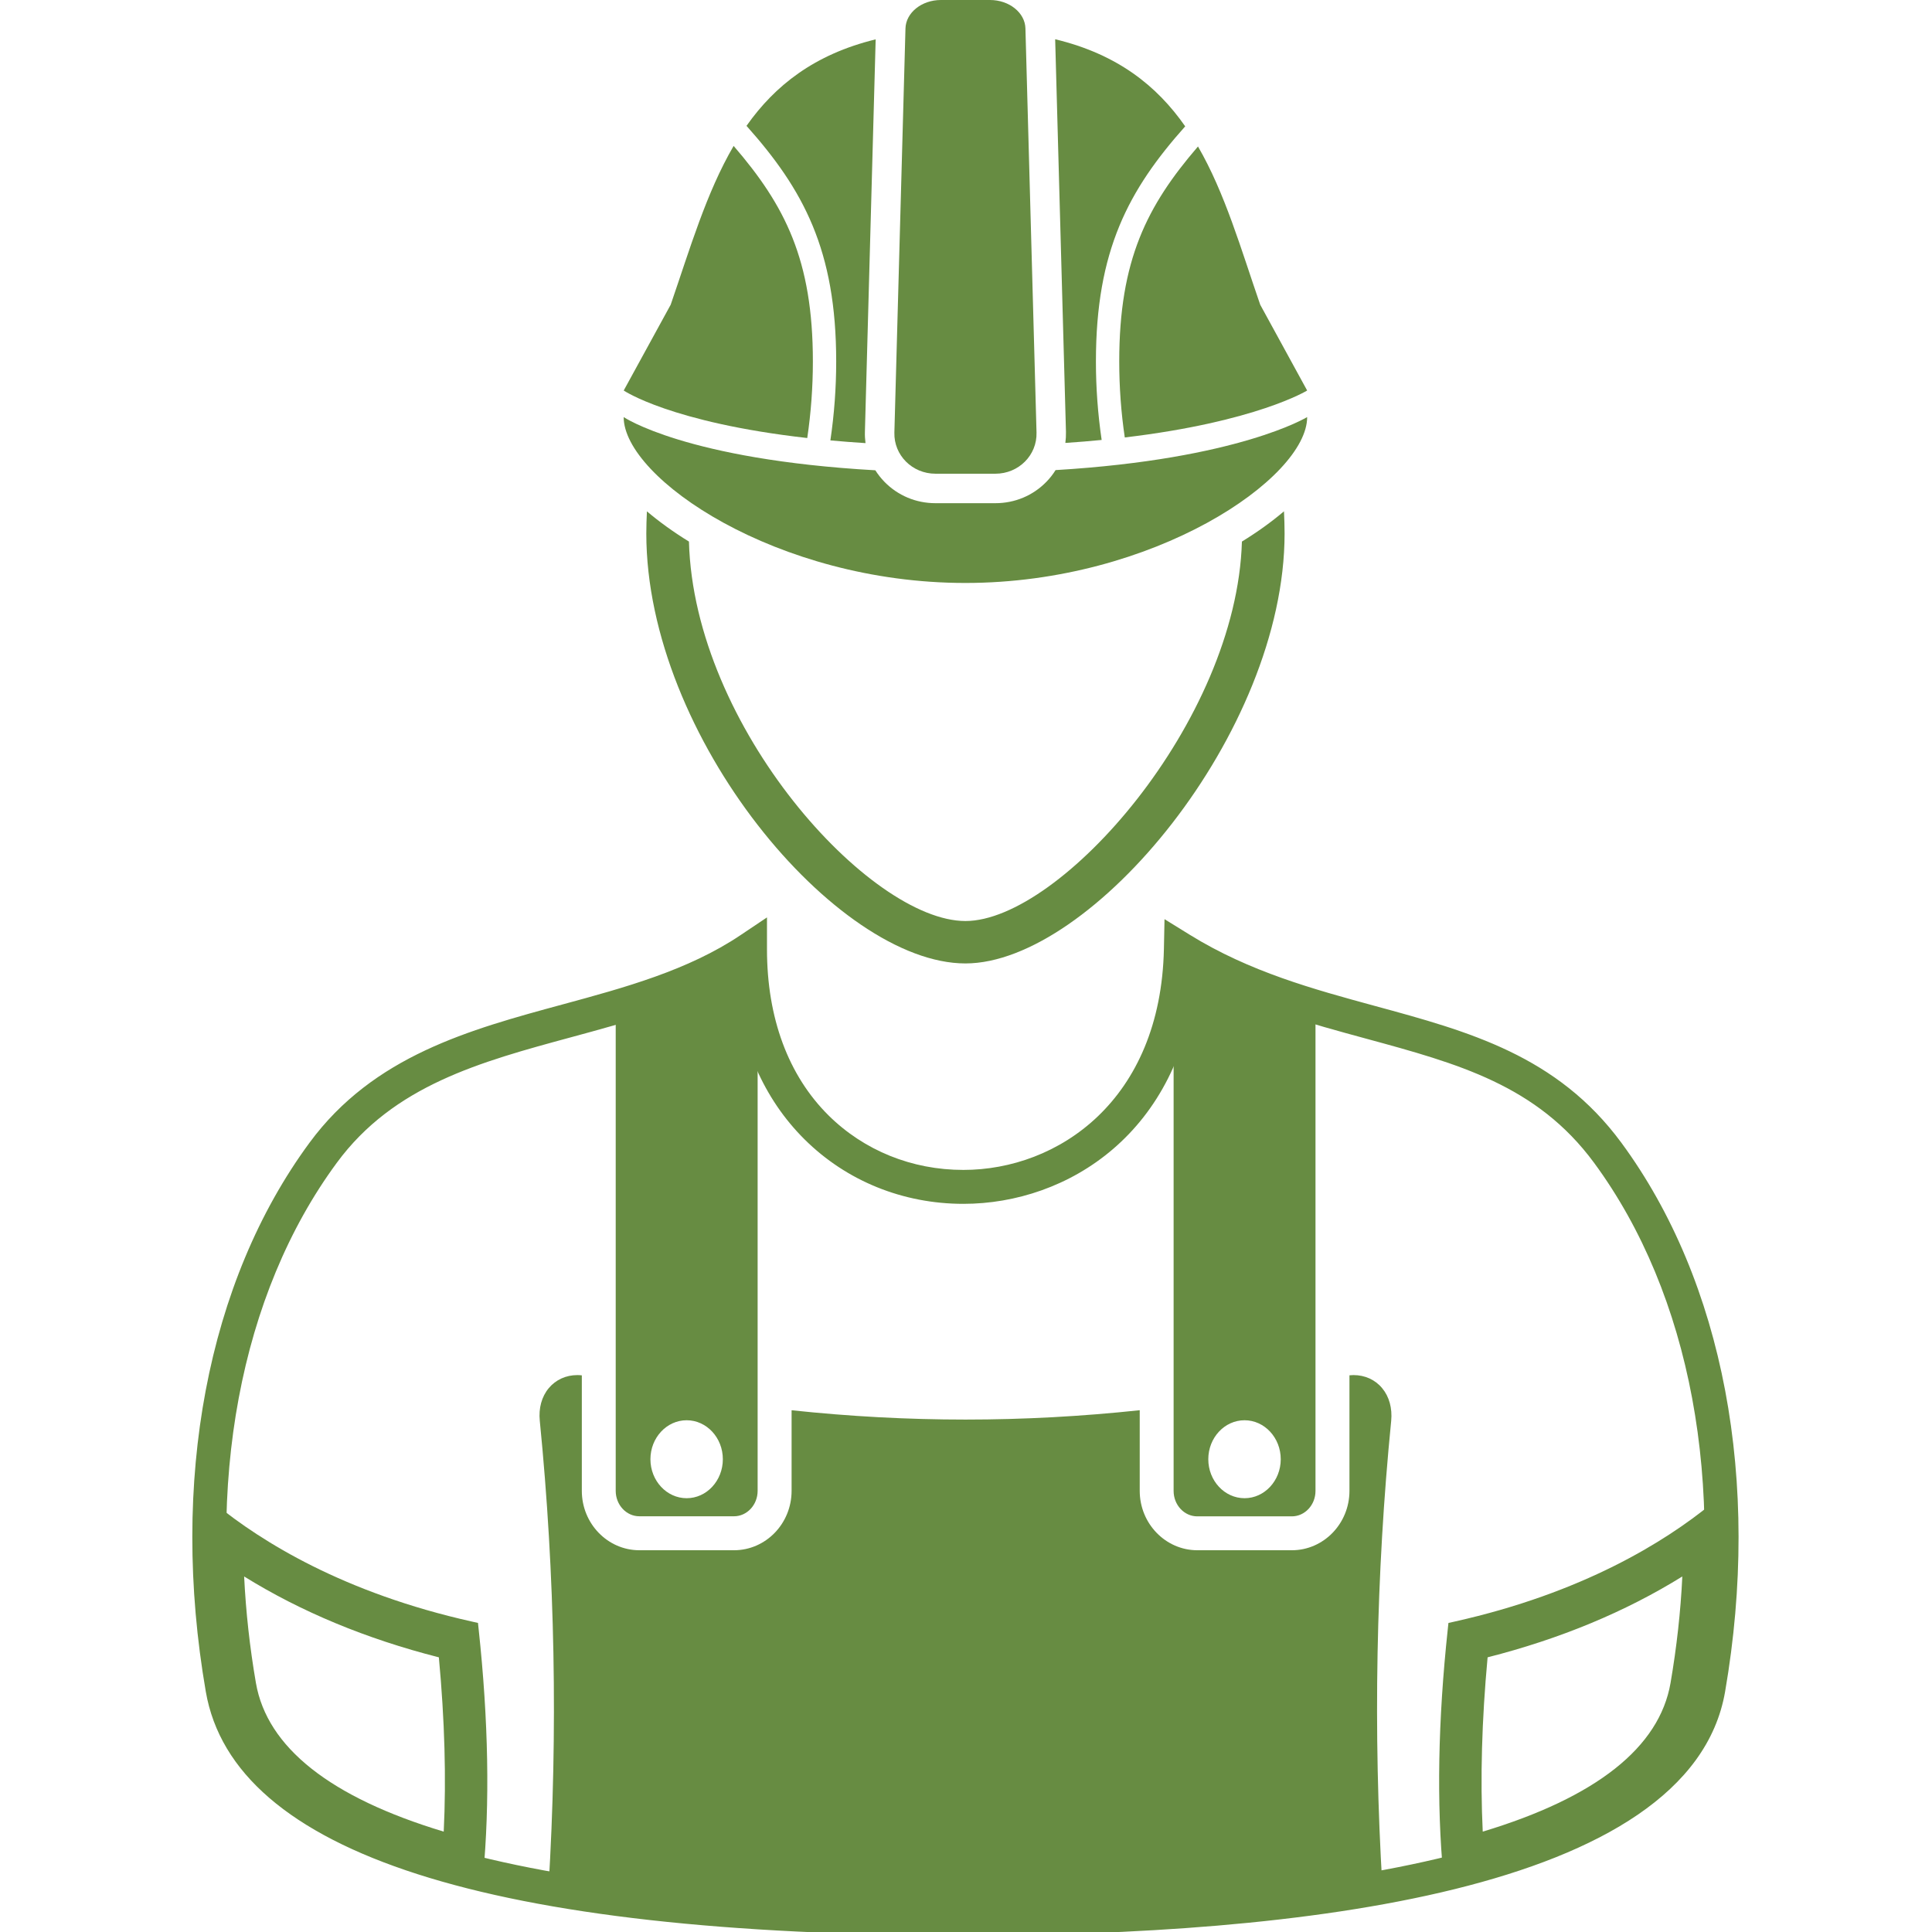
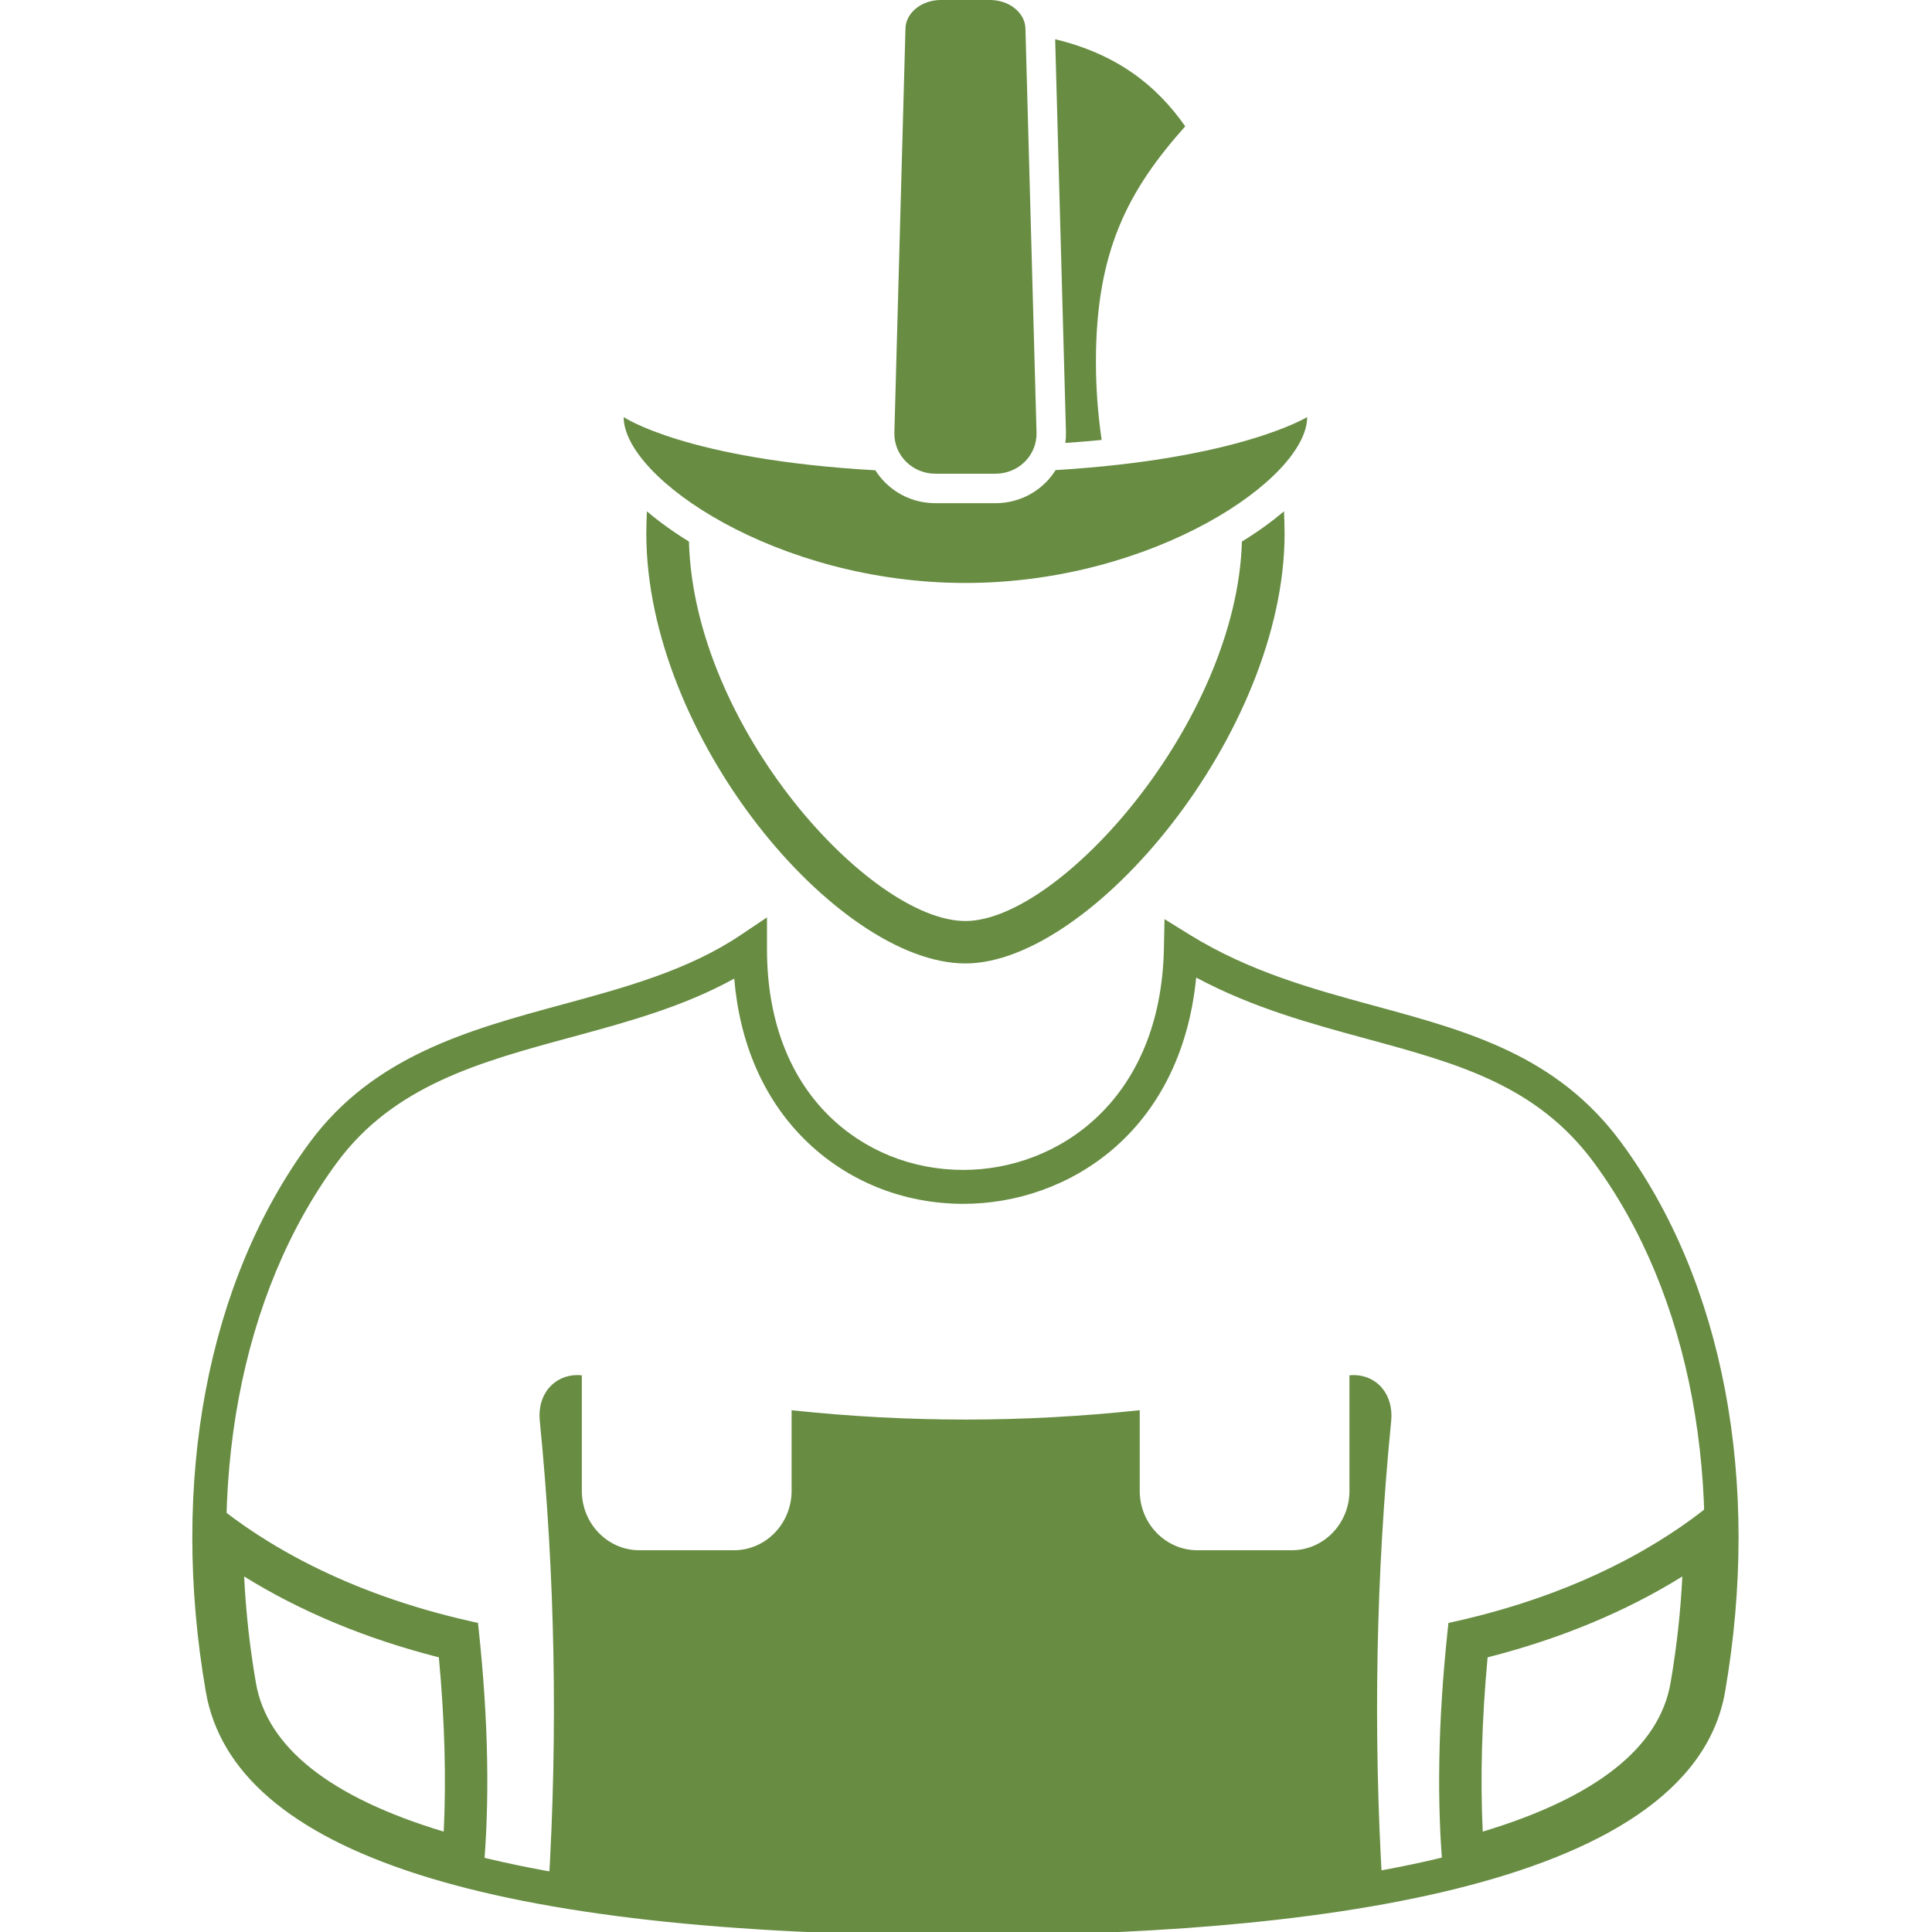
<svg xmlns="http://www.w3.org/2000/svg" version="1.1" id="Ebene_1" x="0px" y="0px" viewBox="0 0 512 512" style="enable-background:new 0 0 512 512;" xml:space="preserve" width="90" height="90">
  <style type="text/css">
	.st0{fill:#678C42;}
	.st1{fill-rule:evenodd;clip-rule:evenodd;fill:#678C42;}
</style>
  <g>
    <g>
      <path class="st0" d="M255.85,512.9c-126.18,0-193.91-21.74-201.31-64.6c-9.62-55.67,0.4-108.69,27.48-145.46    c16.96-23.06,42.44-29.97,67.09-36.66c16.35-4.44,33.26-9.03,47.14-18.36l7.01-4.7v8.44c0,18.21,5.64,33.44,16.31,44.03    c9.41,9.31,22.1,14.46,35.75,14.45c25,0,52.29-18.34,53.13-58.58l0.16-7.87l6.7,4.14c15.87,9.82,32.79,14.42,49.15,18.88    c24.79,6.74,48.21,13.12,65.23,36.24c27.07,36.78,37.09,89.8,27.48,145.46C447.94,501.69,342.6,512.9,255.85,512.9z     M194.58,259.34c-13.5,7.47-28.53,11.55-43.12,15.51c-24.22,6.57-47.11,12.78-62.21,33.31c-25.63,34.82-35.06,85.33-25.86,138.61    c6.45,37.37,73,57.13,192.45,57.13c117.75,0,186.1-20.29,192.46-57.13c9.2-53.26-0.22-103.78-25.85-138.61    c-15.16-20.59-36.1-26.29-60.35-32.89c-14.85-4.04-30.14-8.2-45.1-16.21c-4.04,41.14-34.06,59.97-61.69,59.97    c-16.03,0-30.98-6.06-42.08-17.07C202.41,291.23,196.04,276.61,194.58,259.34z" />
    </g>
-     <path class="st1" d="M197.83,250.96c-10.53,5.06-22.12,8.41-33.09,11.4l-1.57,0.44v132.29c0,3.72,2.81,6.74,6.27,6.74h25.07   c3.45,0,6.27-3.02,6.27-6.74V249.55L197.83,250.96z M181.97,397.04c-5.29,0-9.6-4.63-9.6-10.33c0-5.7,4.31-10.33,9.6-10.33   c5.29,0,9.59,4.63,9.59,10.33C191.56,392.41,187.26,397.04,181.97,397.04z" />
    <path class="st1" d="M366.28,367.87c-1.85-2.23-4.55-3.46-7.6-3.46c-0.35,0-0.71,0.03-1.06,0.06v30.62   c0,8.68-6.85,15.74-15.26,15.74h-25.06c-8.41,0-15.26-7.06-15.26-15.74v-21.37c-15.39,1.64-30.72,2.48-46.18,2.48   c-15.42,0-30.73-0.84-46.08-2.47v21.36c0,8.68-6.84,15.74-15.26,15.74h-25.07c-8.42,0-15.26-7.06-15.26-15.74v-30.61   c-0.39-0.04-0.78-0.07-1.16-0.07c-3.04,0-5.74,1.23-7.6,3.46c-1.88,2.25-2.72,5.33-2.38,8.65c4.04,40.76,4.82,82.37,2.31,123.69   l-0.16,2.46c29.81,5.31,66.72,7.98,110.66,7.98c43.94,0,80.85-2.67,110.66-7.98l-0.16-2.63c-2.49-41.23-1.71-82.78,2.32-123.5   C369,373.2,368.16,370.12,366.28,367.87z" />
-     <path class="st1" d="M347.04,262.37c-10.97-3-22.55-6.35-33.08-11.4l-2.94-1.41v145.55c0,3.72,2.81,6.74,6.27,6.74h25.06   c3.45,0,6.27-3.02,6.27-6.74V262.8L347.04,262.37z M329.82,397.04c-5.3,0-9.61-4.63-9.61-10.33c0-5.7,4.31-10.33,9.61-10.33   c5.28,0,9.59,4.63,9.59,10.33C339.41,392.41,335.1,397.04,329.82,397.04z" />
    <path class="st0" d="M125.24,499.13c-41.34-10.21-64.39-27.45-68.49-51.22c-2.78-16.1-3.93-32.15-3.41-47.7l0.15-4.54l3.52,2.87   c12.31,10.05,34.12,23.62,68.09,31.2l1.57,0.35l0.17,1.61c2.61,24.26,3,46.28,1.17,65.46l-0.25,2.59L125.24,499.13z M64.7,417.78   c0.45,9.31,1.49,18.78,3.12,28.22c2.96,17.07,19.69,30.33,49.77,39.4c0.69-14.05,0.26-29.56-1.29-46.19   C97.07,434.32,79.74,427.12,64.7,417.78z" />
    <path class="st0" d="M382.52,497.17c-1.83-19.18-1.44-41.2,1.16-65.46l0.17-1.61l1.57-0.35c33.98-7.57,55.78-21.14,68.1-31.2   l3.51-2.87l0.15,4.54c0.52,15.55-0.63,31.6-3.4,47.7c-4.11,23.77-27.15,41-68.5,51.22l-2.53,0.63L382.52,497.17z M394.23,439.21   c-1.54,16.64-1.97,32.15-1.29,46.19c30.08-9.07,46.82-22.33,49.77-39.4c1.62-9.43,2.68-18.9,3.12-28.22   C430.8,427.12,413.46,434.32,394.23,439.21z" />
    <path class="st0" d="M329.12,143.52c-1.37,47.75-48.15,100.56-73.27,100.56c-25.28,0-71.95-51.29-73.27-100.56   c-4.13-2.54-7.86-5.23-11.14-8.01c-0.09,1.93-0.16,3.89-0.16,5.87c0,53.92,50.41,113.94,84.57,113.94   c33.4,0,84.58-61.12,84.58-113.94c0-1.99-0.07-3.94-0.16-5.88C336.99,138.29,333.25,140.98,329.12,143.52z" />
    <g>
      <path class="st0" d="M279.74,124.58c-0.69,1.11-1.5,2.15-2.43,3.1c-3.55,3.65-8.36,5.67-13.53,5.67h-15.87    c-5.16,0-9.97-2.02-13.53-5.67c-0.92-0.95-1.72-1.97-2.41-3.05c-50.2-2.84-66.69-14.1-66.69-14.1c0,16.16,40.54,43.96,90.55,43.96    c50.01,0,90.58-27.8,90.58-43.96C346.41,110.52,328.34,121.67,279.74,124.58z" />
      <path class="st0" d="M274.69,114.64c0.16,5.98-4.72,10.9-10.9,10.9h-15.87c-6.18,0-11.06-4.92-10.9-10.9l2.94-107.1    c0.11-4.19,4.31-7.54,9.39-7.54h13.02c5.06,0,9.28,3.35,9.38,7.54L274.69,114.64z" />
-       <path class="st0" d="M215.42,95.8c0-26.93-7.37-41.32-21-57.13c-7.26,12.43-11.58,27.29-16.68,42.08l-12.45,22.74    c0,0,12.46,8.5,48.64,12.59C214.92,109.4,215.42,102.58,215.42,95.8z" />
-       <path class="st0" d="M232.06,10.43c-16.27,3.97-26.72,12.27-34.23,22.92C212.9,50.24,221.6,66.27,221.6,95.8    c0,7-0.52,14.02-1.54,20.91c2.96,0.27,6.06,0.52,9.31,0.72c-0.13-0.99-0.19-1.98-0.16-3L232.06,10.43z" />
-       <path class="st0" d="M296.61,95.8c0,6.78,0.49,13.54,1.47,20.13c34.88-4.14,48.33-12.44,48.33-12.44l-12.44-22.74    c-5.09-14.73-9.32-29.55-16.49-41.93C303.93,54.56,296.61,68.95,296.61,95.8z" />
      <path class="st0" d="M291.95,116.59c-1.01-6.85-1.52-13.84-1.52-20.79c0-29.45,8.65-45.47,23.66-62.32    c-7.5-10.75-17.98-19.11-34.46-23.08l2.86,104.03c0.02,1-0.03,1.98-0.16,2.95C285.7,117.16,288.89,116.89,291.95,116.59z" />
    </g>
  </g>
</svg>